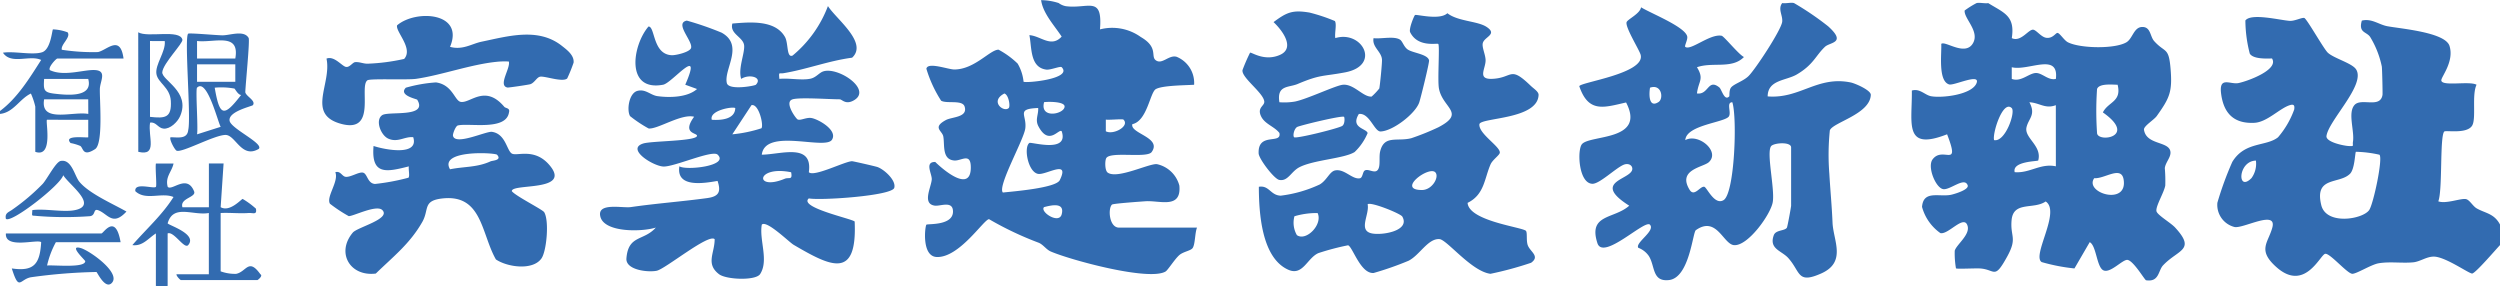
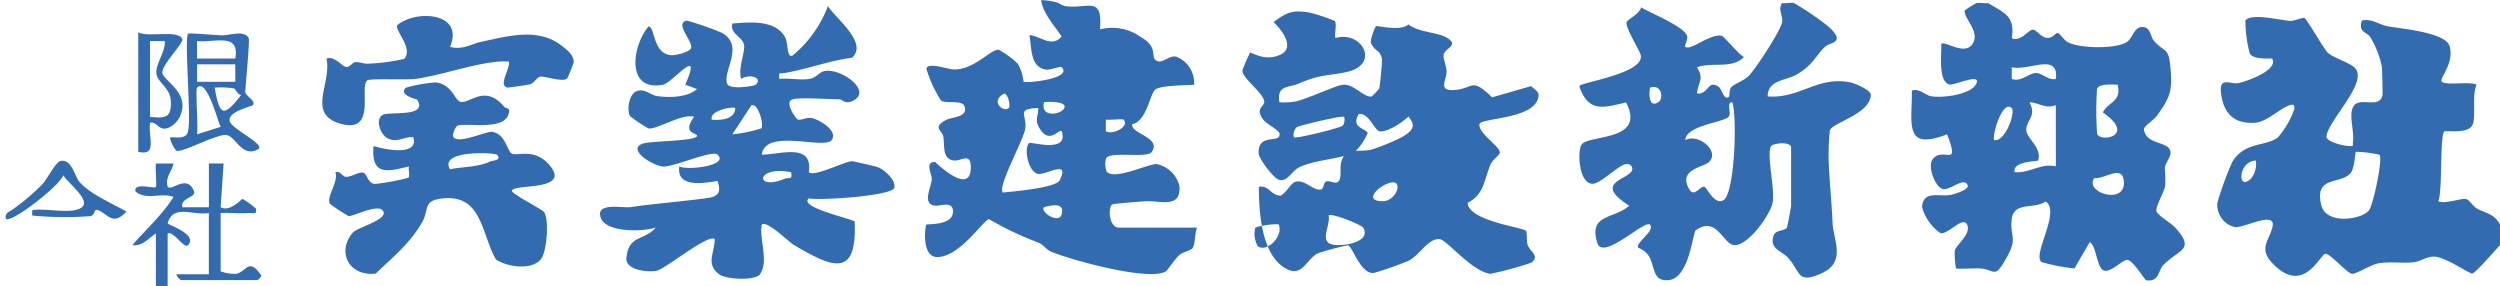
<svg xmlns="http://www.w3.org/2000/svg" width="300" height="34.361">
  <defs>
    <clipPath id="clip-path">
      <rect id="Rectangle_2" data-name="Rectangle 2" width="300" height="34.361" fill="#326bb0" />
    </clipPath>
  </defs>
  <g id="Group_2" data-name="Group 2" transform="translate(0 0)">
    <g id="Group_1" data-name="Group 1" transform="translate(0 0)" clip-path="url(#clip-path)">
-       <path id="Path_1" data-name="Path 1" d="M0,19.734c2.106-1.573,3.54-3.939,4.939-6.124-1.376-.653-3.593.611-4.586-.869,1.3-.222,3.57.325,4.708-.06C6.1,12.33,6.24,10.042,6.355,9.939a5.644,5.644,0,0,1,1.76.355c.42.6-.845,1.446-.7,2.092a24.506,24.506,0,0,0,4.332.278c1.081-.217,2.686-2.161,3.078.773H6.882c-.146,0-1.186,1.116-.881,1.4,1.745.809,4.165-.129,5.475-.01,1.371.125.526,1.357.506,2.27-.031,1.422.417,6.57-.572,7.211-1.5.973-1.4-.135-1.774-.381a5.732,5.732,0,0,0-1.166-.348c-.941-1.034,2.013-.587,2.119-.693l0-2.1H5.647c-.246,0,.829,4.624-1.412,3.848V19.209a8.361,8.361,0,0,0-.527-1.572C2.332,18.294,1.625,19.919,0,20.084Zm10.588-3.848H5.294c-.077,1.288-.082,1.611,1.218,1.766,1.577.188,4.688.484,4.076-1.766m0,2.449H5.294c-.494,2.9,3.414,1.407,5.3,1.751Z" transform="translate(0 -6.414)" fill="#326bb0" />
      <path id="Path_2" data-name="Path 2" d="M658.311,1c1.895,1.177,3.242,1.512,2.825,4.2,1.1.526,2.019-1.1,2.581-1.01.386.06.952.888,1.557.971.774.106,1.115-.579,1.339-.586.264-.008.8.892,1.254,1.123,1.455.741,5.623.825,7.016.008.767-.45.884-1.822,1.9-1.843,1.043-.022.931,1.135,1.444,1.7,1.317,1.46,1.743.656,1.963,3.31.231,2.786-.112,3.5-1.654,5.671-.339.476-1.6,1.214-1.536,1.652.276,1.811,2.866,1.372,3.155,2.536.175.7-.57,1.331-.656,2.068a18.1,18.1,0,0,1,.056,2.093c-.154.857-1.176,2.491-1.058,3.073.092.458,1.707,1.384,2.237,1.96,2.534,2.751.369,2.621-1.442,4.539-.6.639-.452,2.032-2.041,1.792-.164-.025-1.487-2.317-2.221-2.442-.584-.1-2.139,1.734-2.957,1.218-.758-.477-.8-2.945-1.586-3.349l-1.832,3.154a22.5,22.5,0,0,1-3.926-.761c-1.232-.753,2.329-6.063.474-7.276-1.447,1-3.884-.071-4.091,2.249-.18,2.009.727,2.081-.526,4.359-1.54,2.8-1.412,1.592-3.171,1.437-.6-.053-2.876.088-2.977-.02a10.607,10.607,0,0,1-.148-2.111c.191-.723,1.823-1.877,1.552-2.942-.389-1.527-2.312,1.06-3.277.822a5.658,5.658,0,0,1-2.2-3.144c.165-2.024,2.028-1.167,3.458-1.447.348-.068,2.209-.6,2.021-1.138-.372-1.071-2.127.61-2.952.453-.9-.172-1.921-2.684-1.258-3.569,1.242-1.658,3.381,1.235,1.74-3.011-5.267,2.063-4.174-1.334-4.23-5.247.951-.29,1.572.548,2.309.681,1.328.24,4.886-.178,5.451-1.56.517-1.265-2.717.322-3.288.144-1.352-.423-.877-3.716-.942-4.862.445-.428,2.866,1.528,3.8-.073.84-1.439-1.089-2.969-.994-3.935A10.75,10.75,0,0,1,656.9,1c.337-.1.989.067,1.412,0m8.115,9.094c.387-3.231-3.313-.91-5.294-1.4l0,1.4c1.139.429,2.1-.75,2.968-.708.732.036,1.442.922,2.323.708m4.943,1.226a38.2,38.2,0,0,0,0,5.247c0,1.218,4.953.526.7-2.452.65-1.3,2.277-1.26,1.77-3.32-.668-.01-2.249-.186-2.472.525m-4.943,1.925c-1.269.486-1.962-.289-3.173-.349.812,1.515-.1,1.936-.346,3-.3,1.289,1.893,2.209,1.406,3.988-.118.116-3.155.084-2.824,1.4,1.792.159,3.1-1.1,4.941-.7Zm-5.294.349c-1.061-1.03-2.349,3.07-2.114,3.846,1.346.266,2.6-3.377,2.114-3.846m9.9,8.413c-1.238,1.768,4.042,3.363,3.53.168-.277-1.724-2.289-.064-3.53-.168" transform="translate(-419.722 -0.625)" fill="#326bb0" />
      <path id="Path_3" data-name="Path 3" d="M786.928,33.158c-.5.524-2.955,3.4-3.345,3.412s-3.208-2.018-4.591-2.029c-.894-.007-1.644.609-2.5.687-1.37.124-2.76-.114-4.123.112-.92.153-2.762,1.345-3.208,1.258-.675-.131-2.676-2.525-3.22-2.392-.606.148-2.455,4.62-5.849,1.591-2.3-2.053-1-2.882-.489-4.722.611-2.213-3.479.131-4.531-.087a2.736,2.736,0,0,1-2.058-2.913,39.107,39.107,0,0,1,1.79-4.9c1.5-2.471,4.068-1.819,5.489-2.955a10.646,10.646,0,0,0,1.939-3.329c.072-.477-.017-.683-.529-.523-1.214.377-2.73,2.04-4.245,2.117-2.45.125-3.67-1.12-3.989-3.437-.306-2.225,1.078-1.126,2.084-1.334,1.089-.224,4.879-1.6,4.015-2.951-.73.018-2.248.08-2.666-.58a16.285,16.285,0,0,1-.529-3.976c.686-.928,4.194-.027,5.322.043.6.037,1.443-.419,1.743-.348s2.322,3.7,2.834,4.174c.745.683,2.905,1.247,3.386,1.993,1.185,1.839-3.281,6.1-3.552,7.989-.107.746,2.111,1.185,2.646,1.211.746.036.452,0,.533-.52.2-1.3-.642-3.433.172-4.388.79-.928,3.105.451,3.372-1.231.027-.168-.043-3.143-.082-3.392a11.11,11.11,0,0,0-1.4-3.556c-.447-.657-1.426-.477-1-1.961,1.17-.29,2.037.475,3.04.668,1.594.306,6.971.72,7.482,2.372.585,1.888-1.012,3.71-.984,4.132.052.764,3.385.038,4.229.524-.592,1.23-.016,4.044-.528,4.9-.623,1.042-3.155.537-3.342.712-.563.528-.189,7.051-.721,8.378.924.339,2.688-.388,3.314-.268.446.086.82.845,1.3,1.118,1.063.6,2.091.6,2.8,1.95-.007.814-.007,1.634,0,2.449M772.459,22.313a14.035,14.035,0,0,0-2.822-.351c-.113.106-.128,2.043-.7,2.63-1.281,1.3-4.314.259-3.456,3.771.593,2.425,4.937,1.717,5.743.6.508-.707,1.678-6.232,1.24-6.645m-14.827.7c-2.173.049-2.273,3.859-.529,2.1a2.925,2.925,0,0,0,.529-2.1" transform="translate(-486.928 -3.747)" fill="#326bb0" />
      <path id="Path_4" data-name="Path 4" d="M562.133,1a34.606,34.606,0,0,1,4.08,2.777c2.257,2.033.223,1.893-.377,2.463-1.138,1.08-1.369,2.131-3.369,3.312-1.3.77-3.489.631-3.509,2.64,3.871.316,5.953-2.5,9.978-1.67.491.1,2.429.922,2.4,1.494-.1,2.328-4.586,3.3-4.917,4.257a28.768,28.768,0,0,0-.06,5.193c.115,1.964.3,3.856.385,5.887.09,2.141,1.712,4.72-1.358,6.086-2.9,1.288-2.448-.165-3.949-1.846-.8-.895-2.346-1.081-1.744-2.741.239-.659,1.3-.5,1.571-.9.076-.112.51-2.508.51-2.642v-7c0-.713-2.146-.554-2.42-.123-.546.86.48,5.105.217,6.686-.246,1.48-3,5.331-4.665,5.165-1.278-.128-2.08-3.55-4.565-1.794-.38.268-.77,5.719-3.227,5.987-2.035.222-1.646-1.646-2.4-2.865a2.691,2.691,0,0,0-1.281-1.008c-.4-.614,2.1-2.042,1.394-2.775-.618-.639-5.61,4.351-6.3,2.218-1.13-3.516,2-2.868,3.82-4.494-4.8-3.04.658-3.112.358-4.542-.082-.394-.559-.577-1.055-.359-.975.428-2.87,2.29-3.718,2.272-1.667-.037-1.847-4.045-1.263-4.751.957-1.156,7.721-.351,5.3-5.007-2.655.6-4.507,1.3-5.615-1.949.092-.481,7.952-1.52,7.362-3.772-.153-.581-1.845-3.266-1.69-3.9.086-.349,1.627-1.024,1.737-1.8,1.2.742,5.447,2.4,5.551,3.564.033.365-.354,1.087-.252,1.175.618.537,2.979-1.6,4.376-1.322.283.056,2.072,2.276,2.675,2.549-1.434,1.479-3.765.562-5.639,1.227.892,1.455.177,1.643,0,3.144,1.407.206,1.3-1.83,2.683-.722.285.229.607,1.691,1.193,1.074.046-.048-.038-.692.189-1.025.309-.454,1.475-.777,2.123-1.411.814-.8,3.932-5.537,4.041-6.519.085-.769-.549-1.52,0-2.24.413.076,1.087-.108,1.412,0M545.865,12.867c.635-.413.377-2.209-1.024-1.72-.148.92-.114,2.461,1.024,1.72m3.209,4.572c1.559-.864,4.212,1.346,2.833,2.638-.665.623-3.82.888-2.314,3.324.561.907,1.274-.475,1.76-.363.314.072,1.228,2.268,2.316,1.6,1.334-.816,1.65-9.918,1.049-11.744-.759,0-.1,1.2-.408,1.692-.464.742-5.131,1.023-5.235,2.851" transform="translate(-346.839 -0.624)" fill="#326bb0" />
      <path id="Path_5" data-name="Path 5" d="M330.2.377a2.126,2.126,0,0,0,.848.367c2.7.347,4.428-1.335,4.094,2.783a5.884,5.884,0,0,1,4.9.916c2.134,1.239,1.161,2.306,1.787,2.781.76.578,1.565-.665,2.5-.412a3.383,3.383,0,0,1,2.11,3.359c-1.033.069-3.813.072-4.594.522-.7.4-1.035,3.825-2.818,4.207-.31,1.129,3.583,1.584,2.318,3.344-.559.778-4.933-.109-5.444.725-.176.287-.19,1.471.16,1.736,1.108.835,4.931-1.085,5.9-1.01a3.556,3.556,0,0,1,2.708,2.582c.264,2.854-2.376,1.751-4.075,1.874-.611.045-3.856.268-4.008.4-.5.43-.366,2.764.847,2.764h9.353c-.259.634-.212,2-.526,2.452-.229.329-1.123.425-1.608.854-.551.486-1.367,1.8-1.641,1.961-2,1.181-11.394-1.377-13.77-2.4-.541-.232-.881-.794-1.421-1.041a39.1,39.1,0,0,1-5.985-2.838c-.584-.047-3.555,4.653-6.288,4.537-1.838-.078-1.4-3.718-1.233-3.878.138-.13,3.187.145,3.19-1.572,0-1.357-1.519-.62-2.186-.713-1.546-.214-.437-2.184-.363-3.136.051-.656-.909-2.125.418-2.105,1.1,1.075,4.239,3.662,4.268.7.019-1.893-1.133-.816-1.967-.875-1.521-.108-1.146-1.87-1.334-2.886-.129-.7-1.353-1.069.313-1.97.72-.39,2.659-.3,2.246-1.614-.268-.852-2.137-.31-2.818-.705a15.02,15.02,0,0,1-1.77-3.836c.153-.854,2.621.092,3.356.089,2.428-.009,4.274-2.373,5.3-2.379a10.144,10.144,0,0,1,2.295,1.671,5.337,5.337,0,0,1,.71,2.173c.194.2,5.953-.317,4.576-1.738-.162-.167-1.34.359-1.864.286-1.975-.275-1.708-2.687-2.014-4.134,1.348.083,2.618,1.557,3.874.173-.864-1.32-2.249-2.784-2.464-4.373a7.15,7.15,0,0,1,2.117.35m-6,12.592c.2-.2,0-1.575-.527-1.741-1.813.945-.063,2.326.527,1.741m4.239-.7c-.546,2.054,2.445,1.441,2.462.523.011-.615-1.994-.592-2.462-.523m-.71.7c-2.714.107-1.332.812-1.546,2.455-.178,1.371-3.383,6.99-2.688,7.688,1.284-.134,6.363-.546,6.824-1.481,1.27-2.573-1.657-.574-2.608-.757-1.218-.235-1.743-3.21-1.034-3.712.213-.15,4.771,1.276,3.876-1.4-.337-.382-1.518,1.813-2.79-.589-.433-.818.022-1.382-.034-2.21m10.236,1.4c-.112-.109-1.677.064-2.118,0l0,1.4c.9.483,2.912-.622,2.116-1.4m-9.527,10.5c-.549.541,1.78,2.1,2.113.869.4-1.488-1.237-1.1-2.113-.869" transform="translate(-203.145 0)" fill="#326bb0" />
      <path id="Path_6" data-name="Path 6" d="M226.886,13.261c-1.061.3.373,2.287.587,2.406.342.191,1.065-.289,1.717-.155.839.171,3.132,1.467,2.412,2.6-.811,1.276-8-1.471-8.42,1.792,2.283-.025,6.148-1.459,5.646,2.1.59.622,4.3-1.294,5.181-1.317.155,0,2.782.608,3.035.692.785.261,2.288,1.59,2.036,2.5-.266.968-8.935,1.543-10.251,1.27-1.287,1.084,5.246,2.452,5.5,2.778.31,6.963-2.791,5.453-7.322,2.794-.556-.326-3.25-3.005-3.823-2.424-.329,1.851.864,4.293-.2,5.932-.528.817-4.065.677-4.931.017-1.635-1.248-.52-2.539-.525-4.2-.7-.729-5.924,3.583-6.965,3.789-1.076.213-3.733-.1-3.624-1.488.223-2.842,2.075-2.052,3.532-3.7-1.583.521-6.141.639-6.654-1.288-.47-1.767,2.643-1.021,3.651-1.167,3.069-.442,6.113-.663,9.16-1.079,1.406-.192,1.687-.745,1.247-2.061-1.718.3-4.991.834-4.578-1.754.787.528,6.018-.047,4.585-1.4-.641-.6-5.266,1.506-6.529,1.427s-4.475-2.106-2.4-2.762c1.027-.324,6.508-.268,6.456-.941-.028-.355-1.836-.239-.346-2.27-1.535-.4-4.363,1.519-5.458,1.408a15.469,15.469,0,0,1-2.229-1.484c-.419-.71-.14-2.754.881-3.028.975-.261,1.571.515,2.412.631,1.464.2,3.6.158,4.745-.857L214,11.508c2.154-4.953-1.571-.2-2.66,0-4.538.848-3.693-4.724-1.752-6.986.812-.017.478,3.36,2.806,3.445.475.017,2.137-.364,2.3-.863.259-.811-2.045-2.985-.507-3.29a37.133,37.133,0,0,1,4.179,1.449c2.74,1.521.227,4.4.623,6.045.22.915,3.36.334,3.486.2.846-.892-.793-1.329-1.764-.7-.4-1.218.443-3.07.353-4.016-.1-1.017-1.764-1.375-1.412-2.628,2.012-.161,5.118-.488,6.312,1.611.429.755.167,2.551.917,2.232a14.2,14.2,0,0,0,4.24-5.937c.983,1.555,4.84,4.4,2.9,6.194-2.8.37-5.424,1.389-8.2,1.856-.592.1-.6-.216-.53.687,1.157-.123,2.583.2,3.689-.013.718-.135,1.071-.725,1.592-.889,1.825-.574,6.041,2.292,3.538,3.542-.911.454-1.3-.189-1.585-.189-1.282,0-4.736-.258-5.647,0m-3.732,3.469c.278-.4-.332-2.977-1.2-2.768l-2.3,3.5a16.1,16.1,0,0,0,3.5-.727M220,14.312c-.261-.225-3.148.266-2.82,1.4,1.035.076,2.789-.02,2.82-1.4m6.706,7.7c-4.243-.859-4.438,2.3-.775.782.517-.214.961.221.775-.782" transform="translate(-131.768 -1.341)" fill="#326bb0" />
-       <path id="Path_7" data-name="Path 7" d="M460.172,13.227c.3.292.91.66.9,1.057-.1,2.977-6.934,2.7-7.1,3.512-.137,1.146,2.577,2.718,2.445,3.442-.054.294-.869.837-1.106,1.376-.751,1.712-.734,3.634-2.758,4.623.154,2.214,6.725,2.93,7.014,3.375.172.265.008,1.163.207,1.71.285.789,1.506,1.317.4,2.105A41.476,41.476,0,0,1,455.3,35.75c-2.272-.278-5.226-4.092-6.114-4.162-1.383-.11-2.391,1.941-3.727,2.6a37.788,37.788,0,0,1-4.177,1.463c-1.58.13-2.53-3.17-3.075-3.323a30.214,30.214,0,0,0-3.559.939c-1.344.592-1.863,2.766-3.6,2-3.245-1.43-3.535-6.91-3.545-9.959,1.249-.206,1.383,1.023,2.625,1.066a15.435,15.435,0,0,0,4.682-1.344c.864-.509,1.182-1.55,1.846-1.684,1.126-.227,2.052,1.116,2.977.942.334-.063.326-.767.569-.924.449-.29,1.238.458,1.61-.137.313-.5.076-1.5.257-2.2.5-1.957,2.022-1.114,3.727-1.548a29.735,29.735,0,0,0,3.26-1.316c3.328-1.747.494-2.286.059-4.652-.188-1.022.116-5.159-.08-5.343-.142-.132-2.457.454-3.374-1.408-.189-.384.479-1.988.582-2.063.161-.118,2.964.664,3.885-.218,1.23.981,3.606.929,4.686,1.633,1.392.907-.244,1.186-.436,1.951-.124.5.314,1.359.335,2.033.032,1.016-1.065,2.342.8,2.259,2.53-.112,2.053-1.651,4.659.875m-11.5,10.335c-.788-.785-4.693,2.144-1.586,2.129,1.237-.006,2.114-1.6,1.586-2.129m-3.957,5.314c-.2-.353-3.814-1.818-4.157-1.471.256,1.23-1.2,3.167.53,3.5,1.275.245,4.608-.327,3.627-2.03m-10.159-.418a9.3,9.3,0,0,0-2.782.386,2.978,2.978,0,0,0,.293,2.261c1.106.79,3.134-1.272,2.489-2.647" transform="translate(-276.442 -2.894)" fill="#326bb0" />
+       <path id="Path_7" data-name="Path 7" d="M460.172,13.227c.3.292.91.66.9,1.057-.1,2.977-6.934,2.7-7.1,3.512-.137,1.146,2.577,2.718,2.445,3.442-.054.294-.869.837-1.106,1.376-.751,1.712-.734,3.634-2.758,4.623.154,2.214,6.725,2.93,7.014,3.375.172.265.008,1.163.207,1.71.285.789,1.506,1.317.4,2.105A41.476,41.476,0,0,1,455.3,35.75c-2.272-.278-5.226-4.092-6.114-4.162-1.383-.11-2.391,1.941-3.727,2.6a37.788,37.788,0,0,1-4.177,1.463c-1.58.13-2.53-3.17-3.075-3.323a30.214,30.214,0,0,0-3.559.939c-1.344.592-1.863,2.766-3.6,2-3.245-1.43-3.535-6.91-3.545-9.959,1.249-.206,1.383,1.023,2.625,1.066c.864-.509,1.182-1.55,1.846-1.684,1.126-.227,2.052,1.116,2.977.942.334-.063.326-.767.569-.924.449-.29,1.238.458,1.61-.137.313-.5.076-1.5.257-2.2.5-1.957,2.022-1.114,3.727-1.548a29.735,29.735,0,0,0,3.26-1.316c3.328-1.747.494-2.286.059-4.652-.188-1.022.116-5.159-.08-5.343-.142-.132-2.457.454-3.374-1.408-.189-.384.479-1.988.582-2.063.161-.118,2.964.664,3.885-.218,1.23.981,3.606.929,4.686,1.633,1.392.907-.244,1.186-.436,1.951-.124.5.314,1.359.335,2.033.032,1.016-1.065,2.342.8,2.259,2.53-.112,2.053-1.651,4.659.875m-11.5,10.335c-.788-.785-4.693,2.144-1.586,2.129,1.237-.006,2.114-1.6,1.586-2.129m-3.957,5.314c-.2-.353-3.814-1.818-4.157-1.471.256,1.23-1.2,3.167.53,3.5,1.275.245,4.608-.327,3.627-2.03m-10.159-.418a9.3,9.3,0,0,0-2.782.386,2.978,2.978,0,0,0,.293,2.261c1.106.79,3.134-1.272,2.489-2.647" transform="translate(-276.442 -2.894)" fill="#326bb0" />
      <path id="Path_8" data-name="Path 8" d="M132.8,30.909c.159.189.714.122.563.66-.335,2.248-4.8,1.251-6.135,1.575-.28.068-.628,1.022-.589,1.224.236,1.245,3.986-.56,4.682-.458,1.639.241,1.768,2.223,2.373,2.6s2.765-.763,4.59,1.471c2.573,3.148-4.634,2.082-4.581,3.051.483.6,3.687,2.2,3.883,2.521.625,1.026.29,4.684-.331,5.554-1.061,1.485-4.117,1.029-5.465.112-1.765-3.106-1.646-7.828-6.392-7.319-2.431.26-1.584,1.325-2.442,2.829-1.491,2.614-3.466,4.13-5.575,6.186-3.087.391-4.79-2.49-2.763-4.912.542-.648,4.589-1.633,3.55-2.7-.694-.71-3.519.762-4.042.719a17.4,17.4,0,0,1-2.247-1.484c-.492-.82,1.094-2.682.642-3.783.612-.2.8.487,1.222.55.587.087,1.607-.62,2.1-.5.541.132.52,1.283,1.436,1.36a26.2,26.2,0,0,0,4.022-.752c.177-.216-.019-.979.041-1.358-2.634.665-4.545,1.121-4.232-2.449,1.394.464,5.484,1.235,4.759-1.055-1.041-.1-1.849.681-2.986.177-.91-.4-1.608-2.228-.738-2.819.755-.513,5.536.339,4.205-1.851-.063-.1-2.29-.513-1.363-1.447a17.3,17.3,0,0,1,3.614-.633c1.993.28,2.237,2.2,2.965,2.335,1.145.215,2.914-2.157,5.233.595m-.871,5.75c-.235-.258-7.018-.616-5.643,1.744,1.738-.348,3.242-.207,4.872-.955.225-.1,1.394-.108.771-.789" transform="translate(-72.283 -18.089)" fill="#326bb0" />
      <path id="Path_9" data-name="Path 9" d="M433.037,5.043c.248.385-.055,1.5.052,2.049,3.222-.979,5.557,3.29,1.149,4.117-2.7.506-2.915.226-5.67,1.389-1.076.454-2.523.114-2.189,2.19a7.52,7.52,0,0,0,1.859-.081c1.452-.284,4.882-1.931,5.754-2.016,1.321-.128,2.459,1.514,3.456,1.416a7.494,7.494,0,0,0,.919-.97c.094-.487.338-2.975.323-3.438-.033-.985-1.221-1.521-1.013-2.6.9.119,2.434-.282,3.171.176.306.19.454.854.925,1.182.614.427,2.391.554,2.564,1.3.059.253-1.02,4.6-1.176,5.051-.47,1.364-3.173,3.44-4.639,3.489-.753.025-1.323-2.263-2.609-2.1-1.044,1.7.918,1.72,1.054,2.292a6.737,6.737,0,0,1-1.563,2.276c-1.264.79-4.9.931-6.63,1.824-1,.518-1.36,1.722-2.412,1.52-.623-.12-2.445-2.527-2.474-3.179-.115-2.6,2.8-1.033,2.492-2.457-.619-.794-1.781-1.06-2.217-2.034-.474-1.058.474-1.2.4-1.759-.135-1.069-2.787-2.867-2.607-3.763a21.676,21.676,0,0,1,.9-2.071c.148-.115,1.712,1.1,3.6.257,1.854-.828.27-2.948-.78-3.929C427.249,4,427.951,3.682,430,4.03a21.071,21.071,0,0,1,3.034,1.013m1.106,11.5c-.2-.21-5.408,1.06-5.646,1.222-.37.251-.522,1.043-.35,1.224.2.214,5.387-1.073,5.788-1.367.333-.245.275-1.007.208-1.078" transform="translate(-272.851 -2.52)" fill="#326bb0" />
      <path id="Path_10" data-name="Path 10" d="M124.778,9.112c1.516.423,2.621-.376,3.786-.617,3.144-.649,6.772-1.737,9.6.469.637.5,1.531,1.152,1.445,2.042a18.382,18.382,0,0,1-.768,1.9c-.567.494-2.7-.324-3.259-.21-.4.082-.668.739-1.173.9-.219.069-2.594.422-2.729.4-1.195-.222.394-2.337.155-3.122a8.981,8.981,0,0,0-1.54.043c-3.064.319-6.582,1.6-9.594,2.035-1.061.152-5.5-.057-5.829.173-1.055.729,1.164,6.376-3.127,5.238-4.274-1.134-1.132-4.8-1.789-7.839.94-.374,1.87.937,2.353,1,.439.057.784-.549,1.085-.575.566-.049,1.025.225,1.581.182a23.981,23.981,0,0,0,4.3-.568c1.135-1.259-1.07-3.294-.845-4.034,2.245-1.921,8.117-1.567,6.347,2.593" transform="translate(-70.777 -3.491)" fill="#326bb0" />
      <path id="Path_11" data-name="Path 11" d="M47.771,63.907c-.9.571-1.585,1.567-2.823,1.4,1.67-1.928,3.569-3.592,4.939-5.77-1.42-.6-3.348.472-4.583-.7-.145-1.106,2.194-.246,2.469-.518.128-.126-.094-2.284,0-2.8l2.118,0c-.22,1.019-1.027,1.595-.7,2.8.519.522,2.316-1.576,3.166.539.293.727-1.745.808-1.4,1.91l3.175,0V55.511l1.763,0-.351,5.247c1.1.637,2.493-.989,2.642-.991a9.871,9.871,0,0,1,1.591,1.169c.146.792-.348.483-.875.52-1.109.079-2.25-.056-3.359,0v7a4.994,4.994,0,0,0,1.859.3c1.241-.239,1.481-1.956,2.91.049.349.191-.316.7-.357.7H50.771c-.06,0-.555-.471-.529-.7l3.884,0v-7.35c-1.885.348-4.265-1.118-4.94,1.23-.055.191,3.625,1.271,2.465,2.618-.467.543-1.722-1.7-2.469-1.4v6.3a4.773,4.773,0,0,1-1.412,0Z" transform="translate(-29.065 -35.895)" fill="#326bb0" />
      <path id="Path_12" data-name="Path 12" d="M67.742,19.967c-.1.142-3,.749-2.8,1.881.168.953,4.134,2.716,3.5,3.369-2.059,1.223-2.779-1.662-3.981-1.671-1.336-.01-5.338,2.229-5.9,1.875-.248-.155-.911-1.424-.7-1.6.882.007,2.011.259,2.117-.876.363-1.484-.5-11.254,0-11.554.175-.1,3.343.188,4.077.2.909.017,2.6-.67,3.17.314.164.282-.373,5.581-.4,6.507.075.5,1.3,1.008.916,1.552m-2.115-5.592c.568-3.181-2.5-1.858-4.591-2.1v2.1Zm0,.7H61.035v2.1h4.592Zm-4.59,2.8c-.2.2.147,4.779,0,5.6l2.835-.9c-.363-.641-1.641-5.893-2.835-4.7m4.493.111a8.591,8.591,0,0,0-2.374-.109c.594,3.443,1.072,3.592,3.174.87-.354.024-.748-.744-.8-.761" transform="translate(-37.39 -7.352)" fill="#326bb0" />
      <path id="Path_13" data-name="Path 13" d="M46.945,10.964c1.123.683,5-.407,5.3.886.1.425-2.324,2.843-2.415,3.9-.084.97,3.417,2.317,2.147,5.266-.3.7-1.2,1.592-2.007,1.508-.662-.069-.894-.85-1.606-.716-.271,1.7.953,4.067-1.413,3.5Zm1.412,1.049v9.1c1.818.2,2.614.126,2.5-1.918-.1-1.63-1.559-2.156-1.729-3.229-.18-1.133,1.147-2.7,1-3.947Z" transform="translate(-30.357 -7.09)" fill="#326bb0" />
-       <path id="Path_14" data-name="Path 14" d="M15.755,78.766H7.99a10.714,10.714,0,0,0-1.057,2.8c.825-.083,4.583.331,4.579-.523,0-.111-2.089-2.018-.53-1.569,1.059.3,4.878,2.994,3.711,4.191-.778.8-1.729-1.26-1.833-1.322A64.721,64.721,0,0,0,5,82.974c-1.36.244-1.416,1.756-2.3-1.059,2.74.414,3.371-.624,3.526-3.148-.427-.4-4.388.871-4.234-1.051H13.461c.23,0,1.681-2.491,2.294,1.049" transform="translate(-1.284 -49.704)" fill="#326bb0" />
      <path id="Path_15" data-name="Path 15" d="M10.242,60.521c2.82-.586-.7-3.018-1.412-4.191C8.54,57.5,2.563,62.148,1.95,61.569c-.16-.727.378-.8.8-1.126a24.962,24.962,0,0,0,3.612-3.066c.551-.606,1.57-2.639,2.159-2.753,1.323-.257,1.664,1.782,2.239,2.486,1.159,1.422,4.036,2.658,5.655,3.584-1.655,1.8-2.227.281-3.377-.154-.65-.246-.274.622-1.007.711a41.257,41.257,0,0,1-6.386-.03c-.644-.081-.57.119-.523-.7,1.511-.211,3.721.29,5.118,0" transform="translate(-1.242 -35.308)" fill="#326bb0" />
    </g>
  </g>
</svg>